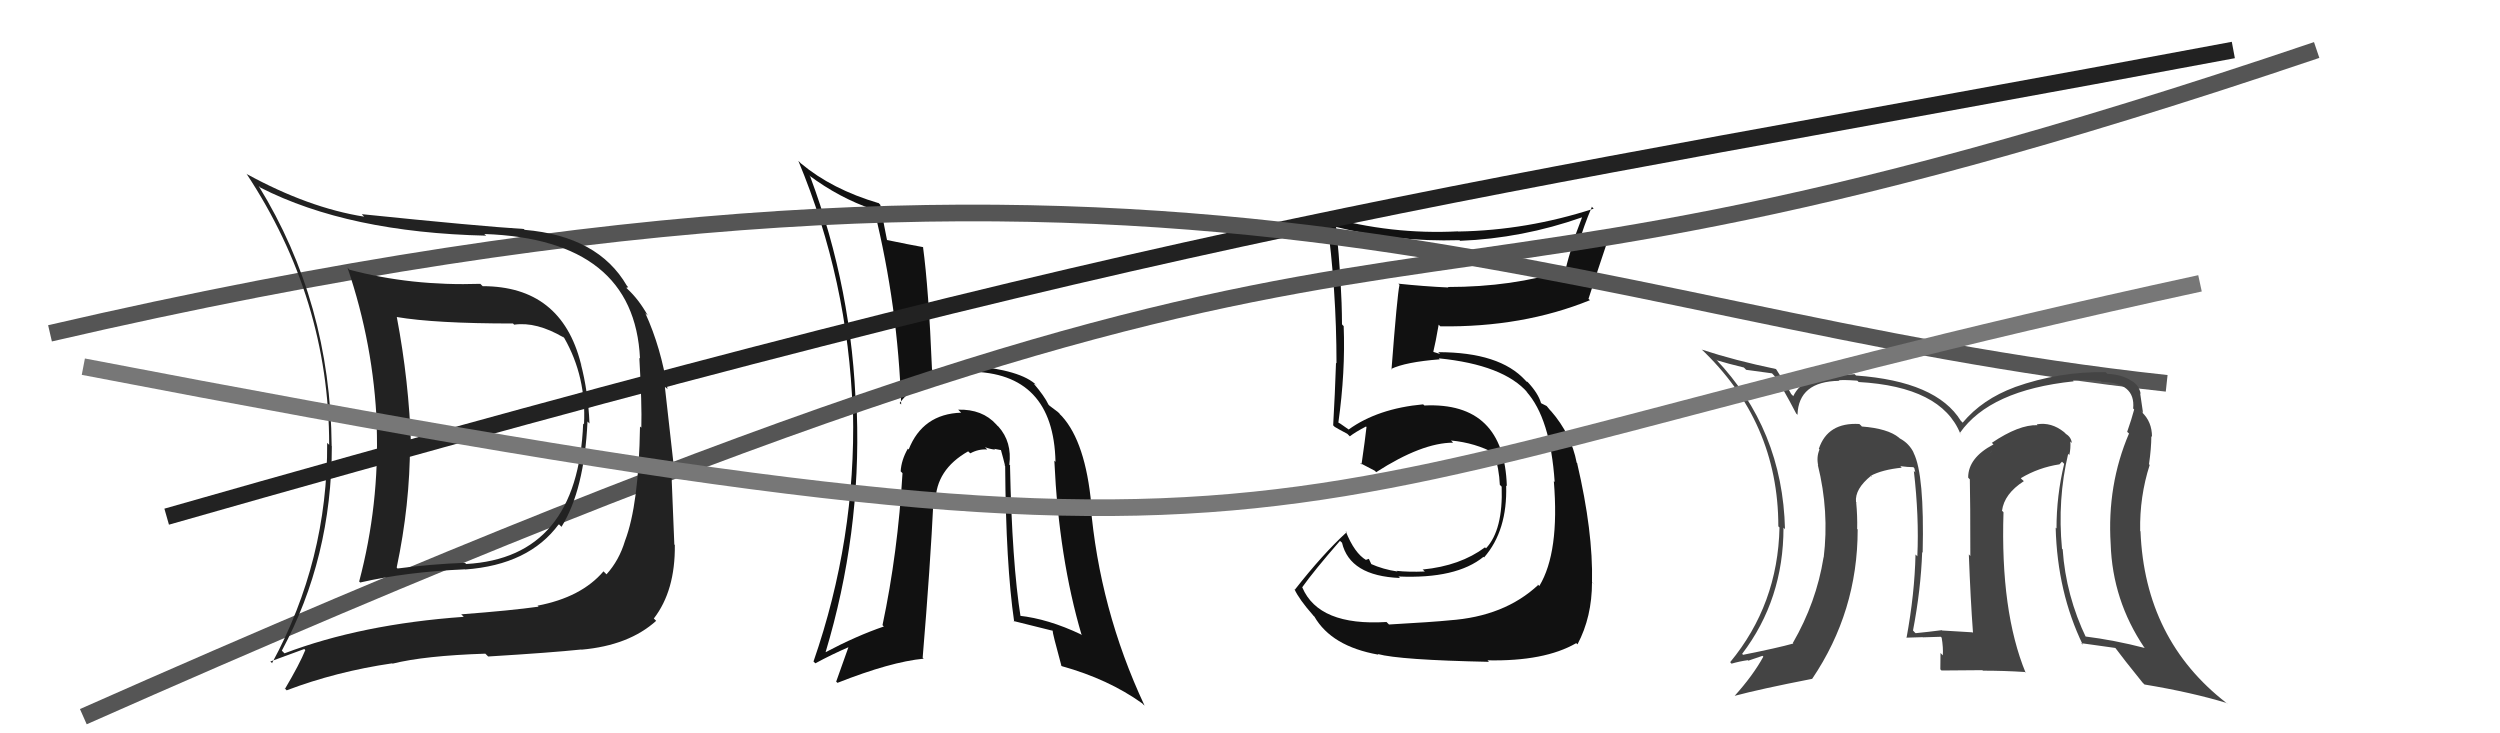
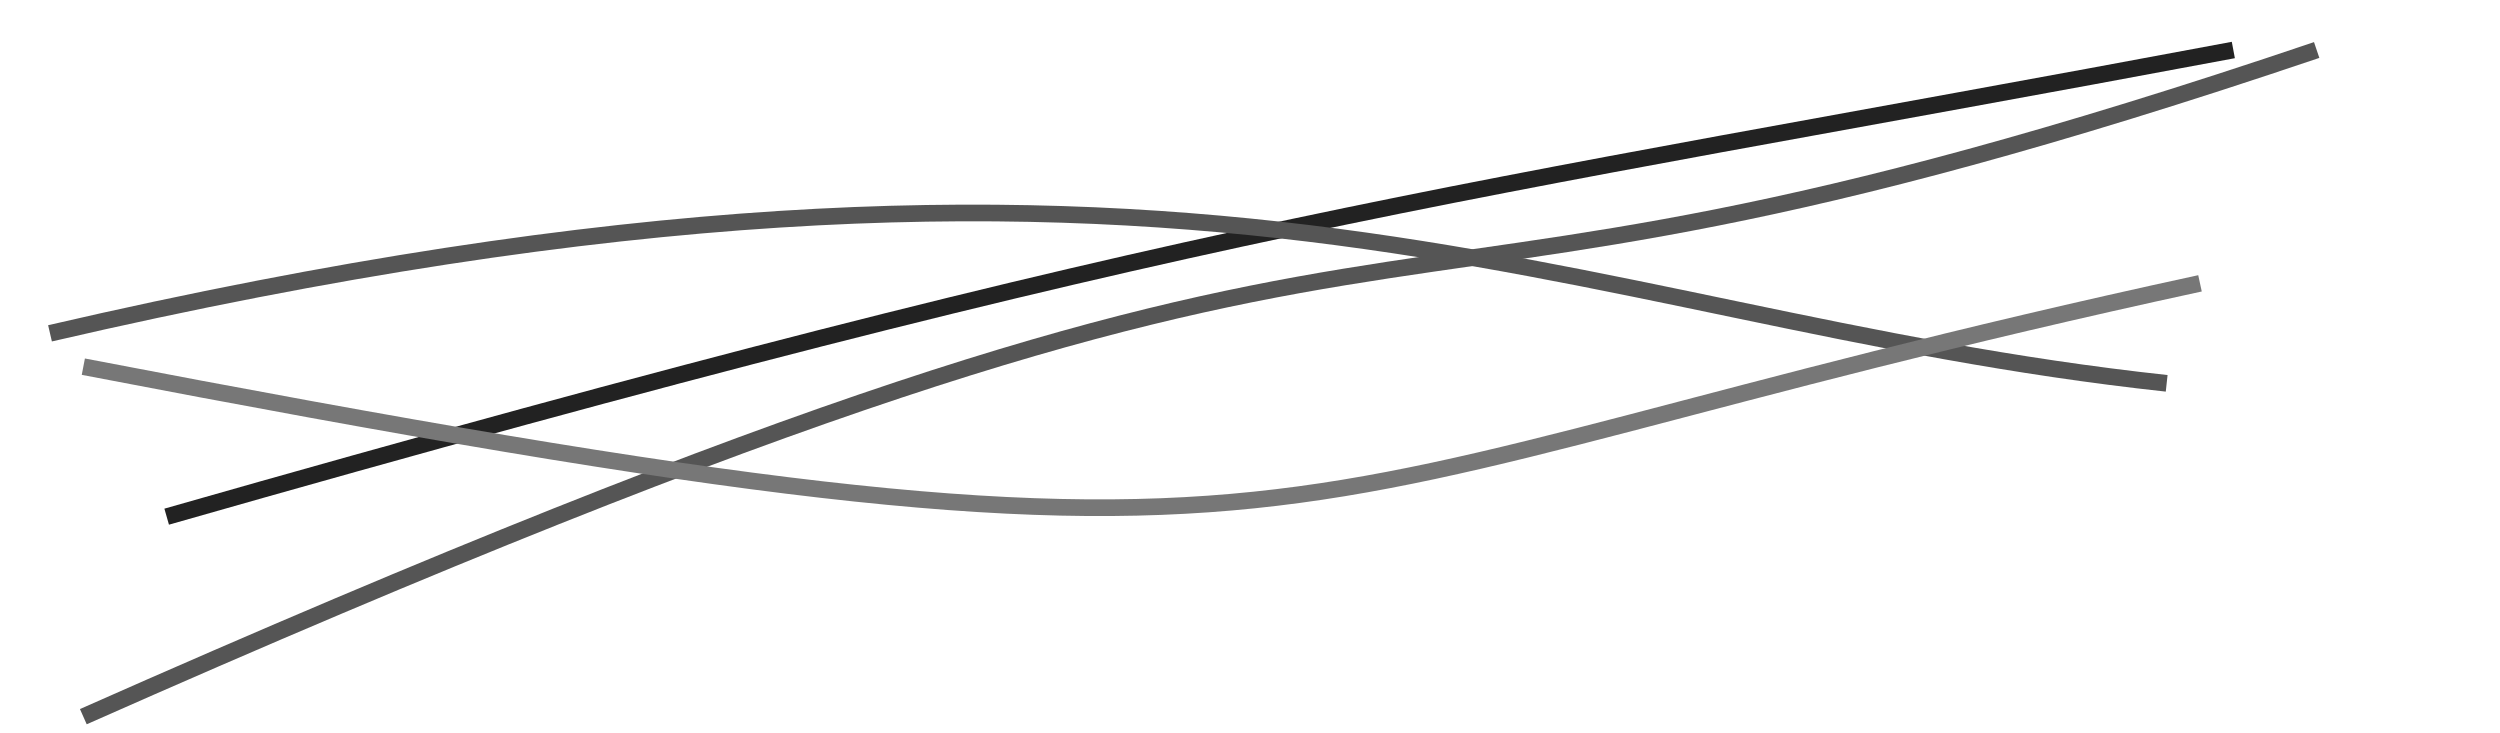
<svg xmlns="http://www.w3.org/2000/svg" width="150" height="44" viewBox="0,0,150,44">
-   <path fill="#111" d="M83.20 37.33L83.15 37.29L83.19 37.32Q79.13 37.57 78.14 35.25L78.16 35.26L78.13 35.24Q78.84 34.24 80.40 32.45L80.45 32.50L80.52 32.56Q80.99 34.56 84.00 34.68L83.90 34.58L83.92 34.59Q87.38 34.74 89.01 33.41L89.05 33.45L89.05 33.44Q90.45 31.83 90.37 29.13L90.40 29.16L90.41 29.16Q90.25 24.10 85.45 24.33L85.51 24.38L85.39 24.26Q82.67 24.51 80.92 25.77L80.92 25.77L80.42 25.42L80.24 25.32L80.30 25.37Q80.73 22.31 80.62 19.56L80.58 19.53L80.52 19.46Q80.51 16.95 80.17 13.64L80.10 13.57L80.14 13.61Q83.76 14.53 87.57 14.41L87.58 14.42L87.60 14.45Q91.34 14.30 94.92 13.04L94.92 13.05L94.35 14.57L94.39 14.60Q94.11 15.40 93.92 16.23L93.89 16.20L93.90 16.22Q90.76 17.22 86.87 17.22L86.90 17.24L86.91 17.25Q85.39 17.18 83.90 17.02L84.00 17.12L83.97 17.09Q83.83 17.72 83.49 22.17L83.42 22.10L83.46 22.14Q84.33 21.72 86.38 21.56L86.40 21.58L86.33 21.50Q90.21 21.89 91.66 23.56L91.68 23.58L91.57 23.48Q93.02 25.08 93.28 28.92L93.17 28.81L93.23 28.87Q93.58 33.14 92.36 35.16L92.19 34.99L92.30 35.09Q90.27 36.99 86.96 37.22L86.99 37.25L86.97 37.22Q86.00 37.32 83.34 37.47ZM89.23 39.60L89.25 39.62L89.25 39.62Q92.67 39.69 94.57 38.59L94.61 38.62L94.65 38.66Q95.52 37.02 95.52 34.93L95.69 35.09L95.52 34.92Q95.59 31.91 94.63 27.80L94.68 27.85L94.60 27.76Q94.28 26.07 93.06 24.66L93.01 24.61L93.17 24.81L92.80 24.36L92.48 24.20L92.46 24.18Q92.29 23.59 91.64 22.90L91.65 22.91L91.61 22.91L91.52 22.82Q89.98 21.13 86.29 21.13L86.41 21.24L86.02 21.12L86.00 21.10Q86.13 20.58 86.32 19.48L86.44 19.60L86.42 19.58Q91.36 19.65 95.40 18.01L95.35 17.97L95.31 17.93Q95.75 16.54 96.70 13.72L96.72 13.74L94.65 14.72L94.68 14.74Q95.02 13.56 95.51 12.42L95.48 12.38L95.62 12.52Q91.62 13.82 87.51 13.89L87.56 13.94L87.49 13.88Q83.48 14.09 79.52 12.98L79.45 12.92L79.60 13.07Q80.19 17.38 80.19 21.80L80.16 21.77L80.16 21.78Q80.10 23.62 79.99 25.52L80.11 25.64L80.08 25.61Q80.27 25.73 80.84 26.03L80.98 26.17L80.99 26.18Q81.31 25.93 81.96 25.59L81.95 25.58L81.99 25.62Q81.91 26.35 81.69 27.87L81.57 27.75L81.60 27.78Q82.06 28.02 82.48 28.24L82.58 28.34L82.57 28.33Q85.32 26.56 87.19 26.56L87.19 26.56L87.06 26.43Q88.53 26.57 89.71 27.22L89.62 27.13L89.64 27.14Q89.95 28.14 89.99 29.09L90.00 29.10L90.10 29.20Q90.19 31.80 89.16 32.90L89.02 32.76L89.10 32.84Q87.61 33.95 85.37 34.17L85.35 34.16L85.49 34.29Q84.49 34.33 83.80 34.25L83.73 34.18L83.85 34.29Q83.00 34.17 82.24 33.83L82.30 33.89L82.13 33.53L81.96 33.59L81.98 33.61Q81.27 33.20 80.74 31.87L80.68 31.81L80.80 31.93Q79.37 33.24 77.70 35.37L77.75 35.43L77.66 35.34Q77.95 35.97 78.79 36.92L78.80 36.94L78.86 36.99Q79.89 38.78 82.70 39.28L82.65 39.22L82.66 39.24Q83.98 39.60 89.34 39.71Z" />
-   <path fill="#111" d="M60.62 27.93L60.68 27.99L60.56 27.88Q60.73 26.52 59.91 25.60L59.83 25.53L59.78 25.47Q58.94 24.54 57.49 24.58L57.55 24.64L57.67 24.76Q55.36 24.84 54.52 26.97L54.38 26.83L54.47 26.92Q54.08 27.60 54.04 28.28L54.08 28.32L54.15 28.39Q53.87 33.17 52.95 37.51L53.07 37.63L53.03 37.59Q51.39 38.15 49.52 39.14L49.41 39.03L49.53 39.15Q51.67 32.04 51.41 24.73L51.35 24.68L51.36 24.69Q51.16 17.41 48.61 10.59L48.57 10.55L48.54 10.52Q50.35 11.87 52.36 12.56L52.45 12.64L52.47 12.67Q53.88 18.41 54.07 24.27L54.05 24.25L53.98 24.18Q55.49 22.23 58.19 22.31L58.17 22.29L58.18 22.30Q63.21 22.34 63.33 27.71L63.30 27.68L63.26 27.64Q63.53 33.47 64.90 38.11L64.83 38.05L64.85 38.06Q62.89 37.13 61.14 36.94L61.29 37.09L61.24 37.04Q60.72 33.78 60.60 27.91ZM60.79 37.24L60.88 37.32L60.81 37.26Q62.04 37.57 63.14 37.84L63.05 37.75L63.16 37.85Q63.14 37.95 63.68 39.93L63.62 39.88L63.71 39.97Q66.51 40.75 68.53 42.20L68.65 42.32L68.67 42.33Q65.96 36.54 65.43 30.22L65.42 30.22L65.48 30.28Q65.13 26.54 63.72 24.98L63.60 24.86L63.58 24.84Q63.62 24.81 62.98 24.35L62.98 24.35L62.91 24.28Q62.67 23.77 62.02 23.01L62.04 23.03L62.15 23.06L62.21 23.13Q61.28 22.19 58.16 21.93L58.13 21.90L58.13 21.90Q57.38 21.88 55.97 22.22L56.08 22.32L55.92 22.17Q55.72 17.32 55.38 14.81L55.43 14.86L55.40 14.83Q54.61 14.69 53.12 14.38L53.21 14.47L53.24 14.50Q53.09 13.78 52.82 12.29L52.69 12.15L52.72 12.19Q49.91 11.36 48.05 9.80L47.86 9.61L47.90 9.65Q50.89 16.83 51.16 24.64L51.18 24.66L51.18 24.66Q51.36 32.34 48.81 39.69L48.84 39.72L48.92 39.80Q49.91 39.26 51.05 38.77L50.96 38.68L50.17 40.90L50.25 40.97Q53.44 39.71 55.42 39.52L55.43 39.53L55.36 39.46Q55.82 33.95 56.01 29.99L56.05 30.02L56.13 30.11Q56.15 28.18 58.09 27.08L58.13 27.12L58.22 27.20Q58.71 26.93 59.24 26.97L59.12 26.85L59.10 26.83Q59.37 26.94 59.71 26.98L59.65 26.93L60.08 27.01L60.05 26.98Q60.20 27.51 60.31 27.97L60.15 27.81L60.31 27.96Q60.35 33.87 60.85 37.30Z" />
  <path d="M5 43 C93 4,74 25,139 3" stroke="#555" fill="none" />
  <path d="M10 31 C73 13,86 12,134 3" stroke="#222" fill="none" />
  <path d="M3 20 C72 4,93 19,130 23" stroke="#555" fill="none" />
-   <path fill="#222" d="M29.01 17.22L28.84 17.05L28.82 17.03Q24.66 17.17 20.96 16.18L20.93 16.14L20.85 16.06Q22.42 20.68 22.61 25.51L22.61 25.52L22.60 25.51Q22.77 30.28 21.55 34.89L21.55 34.89L21.61 34.95Q24.40 34.31 27.90 34.16L27.97 34.23L27.91 34.17Q31.74 33.89 33.53 31.45L33.56 31.48L33.69 31.61Q35.06 29.40 35.25 25.29L35.36 25.40L35.37 25.41Q35.29 23.50 34.84 21.79L35.02 21.98L34.85 21.81Q33.67 17.17 28.95 17.17ZM16.96 39.09L16.95 39.08L16.91 39.04Q19.91 33.47 19.91 26.77L19.94 26.81L19.90 26.76Q19.83 18.16 15.52 11.16L15.60 11.23L15.63 11.26Q20.91 13.95 29.17 14.14L29.08 14.06L29.06 14.04Q38.06 14.36 38.40 21.51L38.24 21.35L38.36 21.47Q38.52 24.21 38.48 25.66L38.40 25.59L38.40 25.59Q38.33 30.28 37.50 32.45L37.54 32.49L37.50 32.45Q37.15 33.62 36.39 34.46L36.32 34.39L36.21 34.28Q34.88 35.84 32.25 36.34L32.32 36.40L32.31 36.40Q30.68 36.63 27.67 36.86L27.78 36.96L27.82 37.01Q21.68 37.45 17.07 39.20ZM34.86 38.95L34.94 39.03L34.89 38.98Q37.73 38.73 39.37 37.25L39.27 37.15L39.23 37.11Q40.52 35.44 40.49 32.70L40.42 32.62L40.46 32.67Q40.41 31.25 40.26 27.75L40.42 27.91L39.89 23.19L40.05 23.35Q39.67 20.88 38.72 18.79L38.83 18.90L38.86 18.92Q38.33 17.97 37.64 17.33L37.58 17.27L37.69 17.23L37.61 17.14Q35.89 14.17 31.48 13.79L31.49 13.80L31.43 13.74Q28.71 13.57 21.71 12.85L21.78 12.93L21.85 13.00Q18.51 12.47 14.82 10.45L14.89 10.53L14.78 10.41Q19.75 17.93 19.75 26.69L19.62 26.56L19.63 26.57Q19.67 33.62 16.32 39.79L16.35 39.81L16.22 39.69Q16.92 39.44 18.26 38.94L18.31 39.00L18.32 39.00Q17.98 39.84 17.10 41.33L17.05 41.27L17.20 41.42Q20.18 40.29 23.53 39.80L23.59 39.86L23.55 39.82Q25.47 39.34 29.12 39.22L29.13 39.23L29.29 39.39Q33.06 39.16 34.88 38.97ZM35.00 25.42L34.92 25.34L34.99 25.41Q34.67 33.46 27.97 33.84L27.90 33.77L27.90 33.77Q25.91 33.84 23.85 34.11L23.80 34.05L23.80 34.06Q24.60 30.28 24.60 26.63L24.54 26.58L24.66 26.69Q24.54 22.88 23.81 19.03L23.92 19.14L23.80 19.02Q26.10 19.41 30.78 19.41L30.89 19.52L30.85 19.48Q32.19 19.29 33.82 20.25L33.73 20.15L33.85 20.27Q35.19 22.61 35.04 25.46Z" />
-   <path fill="#444" d="M124.14 27.28L124.26 27.41L124.16 27.30Q124.25 26.90 124.22 26.48L124.22 26.49L124.31 26.58Q124.27 26.23 123.96 26.04L123.80 25.88L123.85 25.93Q123.08 25.31 122.21 25.46L122.22 25.48L122.25 25.51Q121.14 25.47 119.51 26.57L119.63 26.69L119.60 26.67Q118.09 27.47 118.09 28.65L118.11 28.68L118.19 28.76Q118.22 30.04 118.22 33.36L118.21 33.35L118.13 33.26Q118.23 35.96 118.38 37.97L118.21 37.80L118.35 37.94Q116.53 37.83 116.53 37.83L116.65 37.95L116.51 37.81Q115.66 37.92 114.94 37.99L114.90 37.96L114.78 37.83Q115.25 35.38 115.33 33.13L115.32 33.12L115.36 33.16Q115.47 28.47 114.82 27.18L114.76 27.12L114.83 27.18Q114.55 26.60 113.98 26.30L114.05 26.37L113.94 26.26Q113.27 25.71 111.71 25.59L111.67 25.54L111.56 25.44Q109.66 25.33 109.13 26.93L109.08 26.88L109.17 26.97Q108.98 27.42 109.09 27.92L108.95 27.77L109.07 27.90Q109.76 30.68 109.42 33.46L109.37 33.42L109.41 33.46Q108.98 36.14 107.57 38.58L107.63 38.64L107.60 38.61Q106.68 38.87 104.58 39.29L104.54 39.24L104.53 39.23Q107.01 35.97 107.01 31.66L107.08 31.73L107.10 31.76Q106.96 25.75 102.92 21.52L103.05 21.65L103.02 21.62Q103.68 21.82 104.63 22.05L104.77 22.19L106.32 22.40L106.47 22.56Q106.90 23.14 107.77 24.81L107.83 24.87L107.85 24.89Q107.91 22.89 110.34 22.85L110.40 22.91L110.32 22.83Q110.45 22.77 111.44 22.84L111.53 22.93L111.51 22.92Q116.48 23.20 117.62 26.02L117.69 26.08L117.59 25.98Q119.39 23.41 124.42 22.88L124.38 22.84L124.38 22.84Q125.17 22.75 126.04 22.87L125.92 22.74L126.09 22.91Q128.14 22.95 127.99 24.51L128.10 24.62L128.05 24.57Q127.90 25.14 127.63 25.91L127.73 26.00L127.74 26.01Q126.42 29.10 126.64 32.64L126.52 32.52L126.64 32.64Q126.75 36.02 128.65 38.84L128.66 38.85L128.69 38.88Q126.89 38.41 125.06 38.18L125.06 38.17L125.19 38.31Q123.95 35.74 123.76 32.96L123.75 32.95L123.72 32.92Q123.44 29.97 124.09 27.23ZM124.99 38.71L124.94 38.66L124.87 38.59Q125.61 38.69 126.94 38.88L126.90 38.84L126.87 38.81Q127.41 39.54 128.55 40.95L128.57 40.97L128.67 41.07Q131.50 41.54 133.60 42.18L133.69 42.27L133.59 42.18Q128.69 38.39 128.43 31.88L128.47 31.92L128.41 31.86Q128.37 29.80 128.98 27.90L128.94 27.85L128.94 27.85Q129.08 26.89 129.08 26.17L129.13 26.22L129.12 26.21Q129.12 25.30 128.51 24.73L128.60 24.81L128.47 24.64L128.58 24.76Q128.49 24.09 128.41 23.60L128.56 23.75L128.44 23.63Q128.35 23.12 127.90 22.85L127.89 22.85L127.89 22.85Q127.32 22.47 126.44 22.43L126.45 22.44L126.34 22.33Q123.55 22.28 120.88 23.23L120.94 23.28L120.89 23.23Q118.94 23.95 117.76 25.36L117.77 25.37L117.65 25.25Q116.19 22.88 111.36 22.53L111.39 22.56L111.28 22.45Q110.68 22.50 110.26 22.50L110.14 22.38L110.23 22.47Q108.21 22.51 107.60 23.76L107.62 23.79L107.47 23.64Q107.26 23.23 106.58 22.17L106.60 22.19L106.55 22.14Q104.10 21.63 102.12 20.98L102.08 20.95L102.03 20.90Q106.70 25.30 106.70 31.58L106.67 31.55L106.77 31.65Q106.67 36.27 103.81 39.73L103.83 39.75L103.89 39.82Q104.37 39.68 104.87 39.61L104.90 39.64L105.75 39.35L105.80 39.40Q105.18 40.53 104.08 41.75L104.09 41.76L104.08 41.75Q105.61 41.34 108.73 40.73L108.82 40.82L108.73 40.73Q111.46 36.69 111.46 31.78L111.48 31.79L111.43 31.74Q111.45 30.96 111.37 30.12L111.45 30.20L111.36 30.12Q111.28 29.34 112.27 28.54L112.29 28.56L112.30 28.61L112.24 28.55Q112.93 28.18 114.11 28.06L114.11 28.07L114.02 27.97Q114.49 28.03 114.80 28.03L114.86 28.09L114.92 28.35L114.83 28.25Q115.15 31.01 115.04 33.37L115.10 33.43L114.93 33.27Q114.88 35.62 114.39 38.28L114.49 38.38L114.37 38.26Q115.36 38.23 115.36 38.23L115.36 38.22L115.37 38.24Q116.79 38.20 116.44 38.20L116.48 38.24L116.50 38.26Q116.60 38.86 116.57 39.31L116.58 39.33L116.43 39.18Q116.42 39.66 116.42 40.16L116.49 40.23L118.95 40.21L118.97 40.24Q120.23 40.24 121.49 40.32L121.37 40.20L121.54 40.37Q120.02 36.68 120.21 30.74L120.18 30.70L120.12 30.65Q120.25 29.63 121.43 28.87L121.28 28.73L121.25 28.69Q122.32 28.05 123.57 27.86L123.57 27.86L123.72 27.70L123.85 27.83Q123.39 29.73 123.39 31.71L123.33 31.65L123.34 31.66Q123.44 35.53 124.97 38.69ZM119.44 27.15L119.51 26.99L119.41 27.23L119.51 27.22Z" />
  <path d="M5 22 C83 37,72 30,132 17" stroke="#777" fill="none" />
</svg>